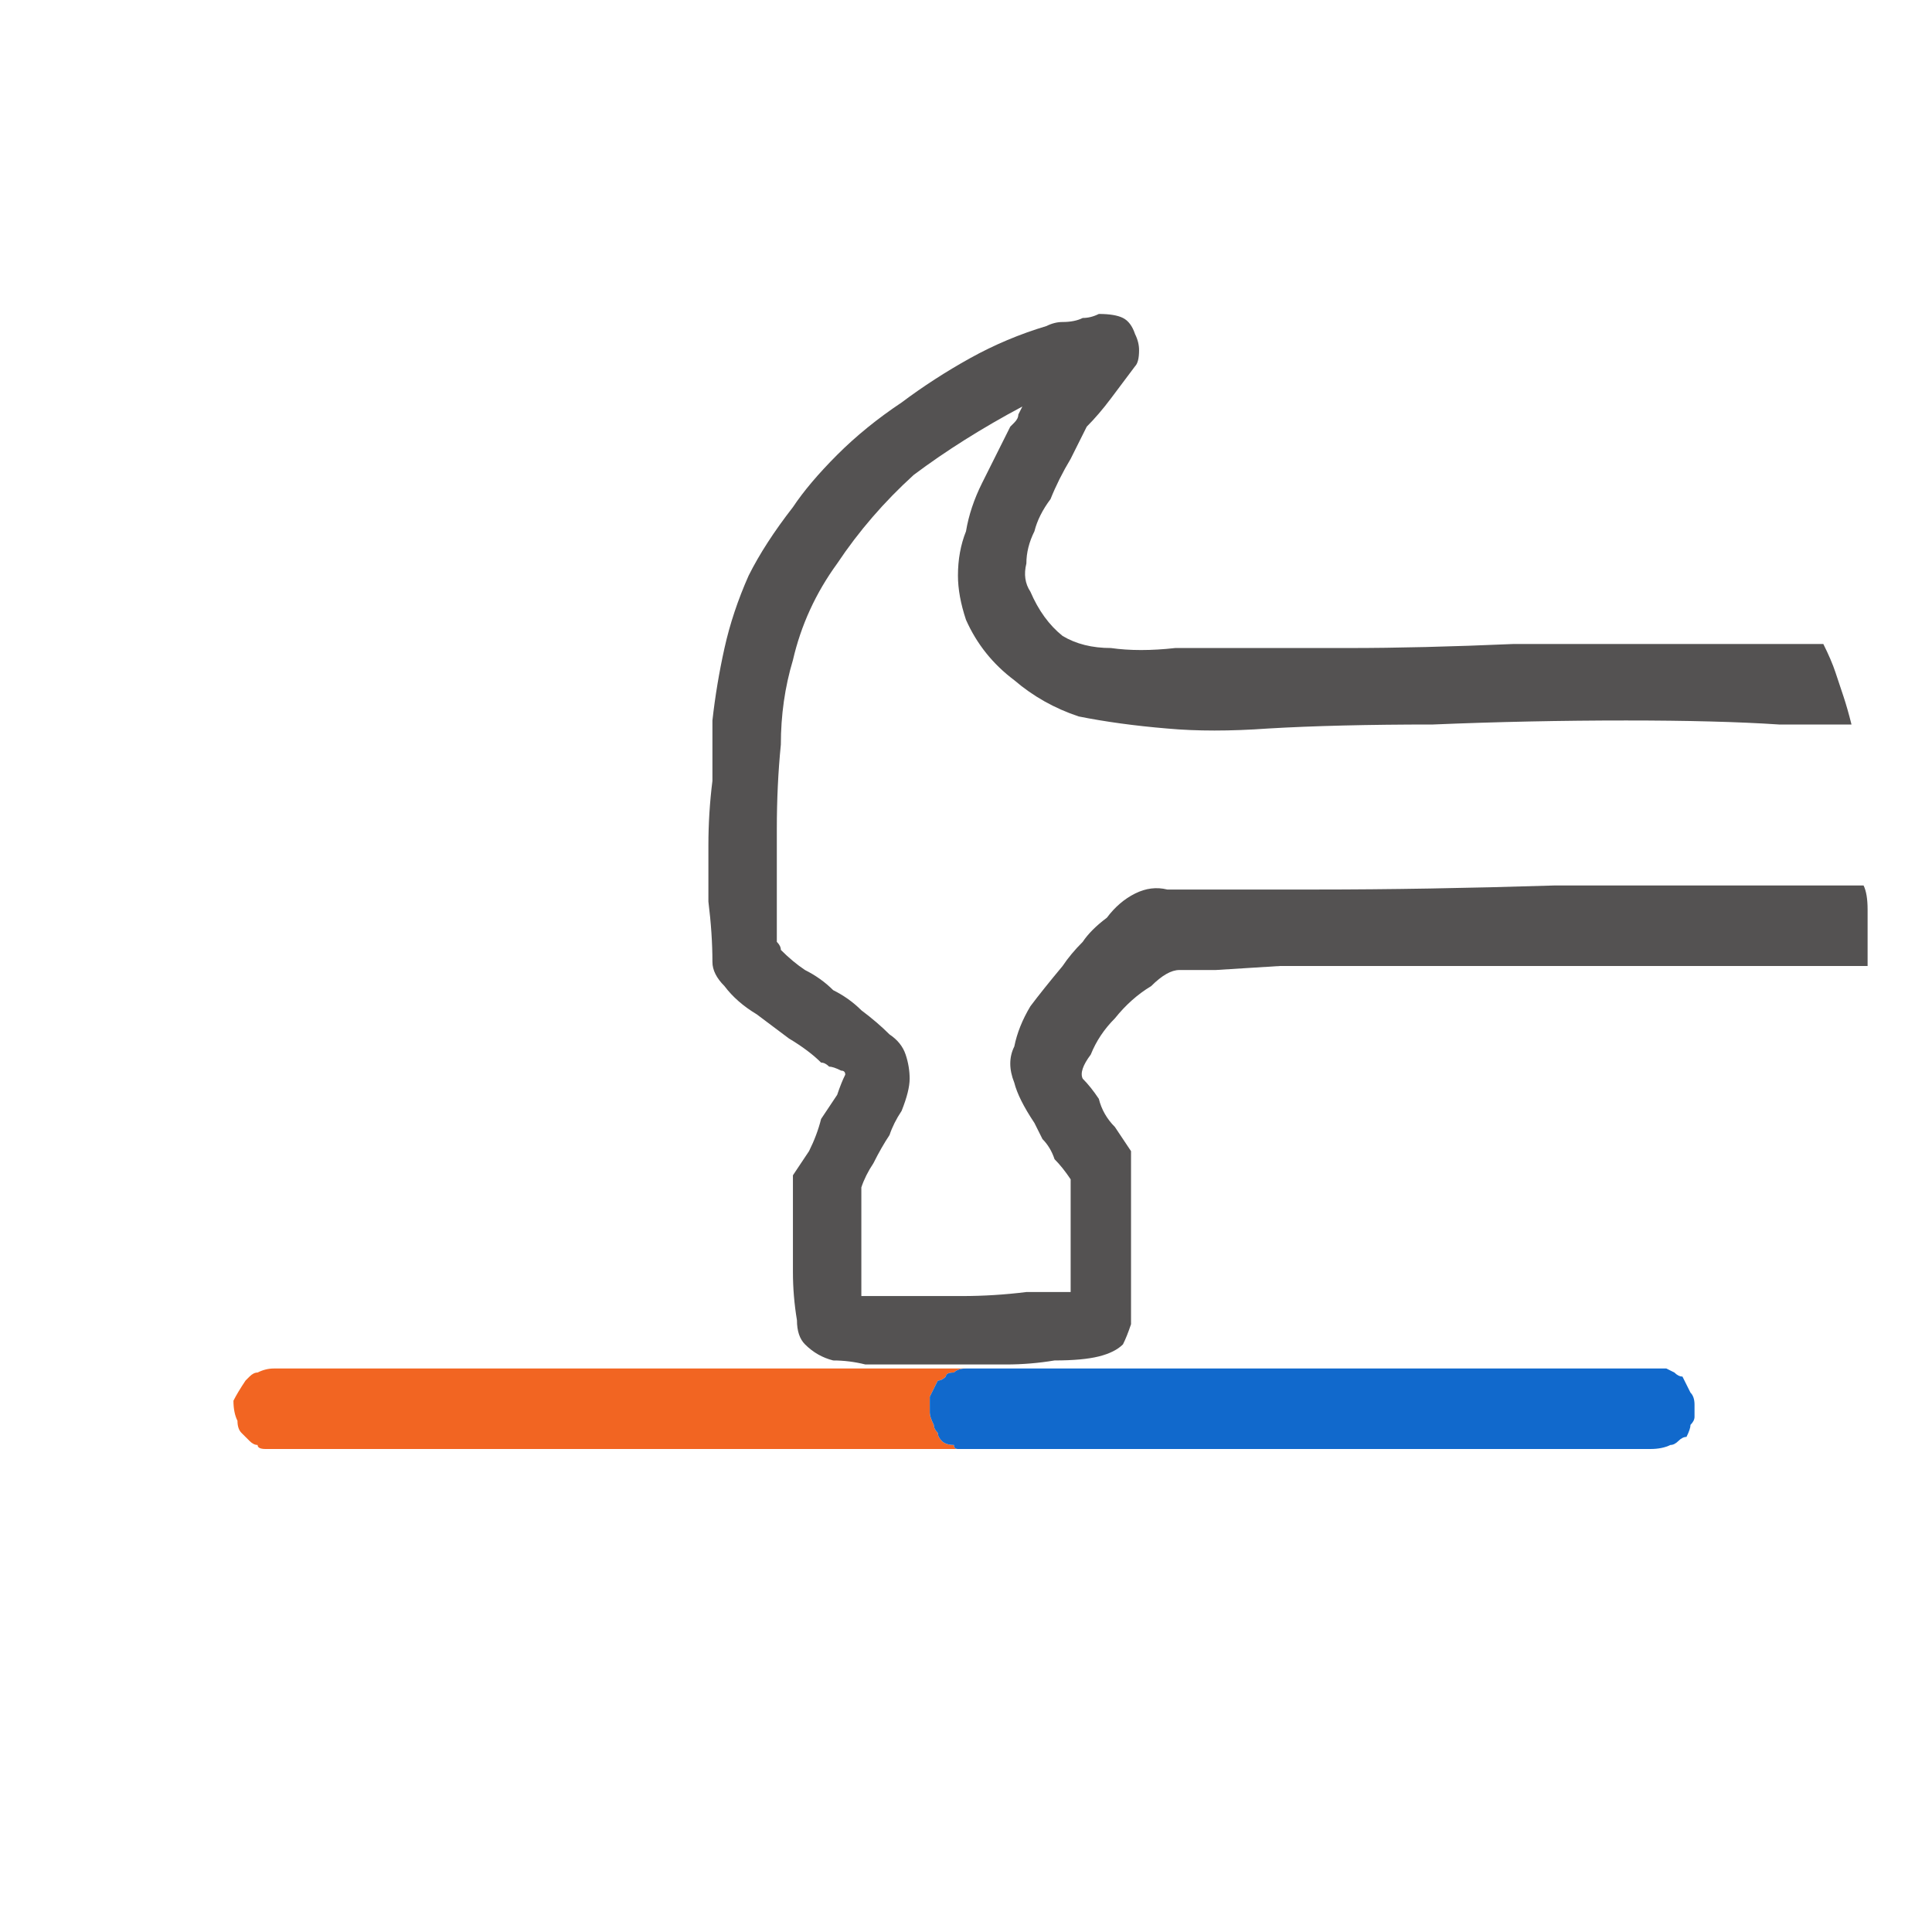
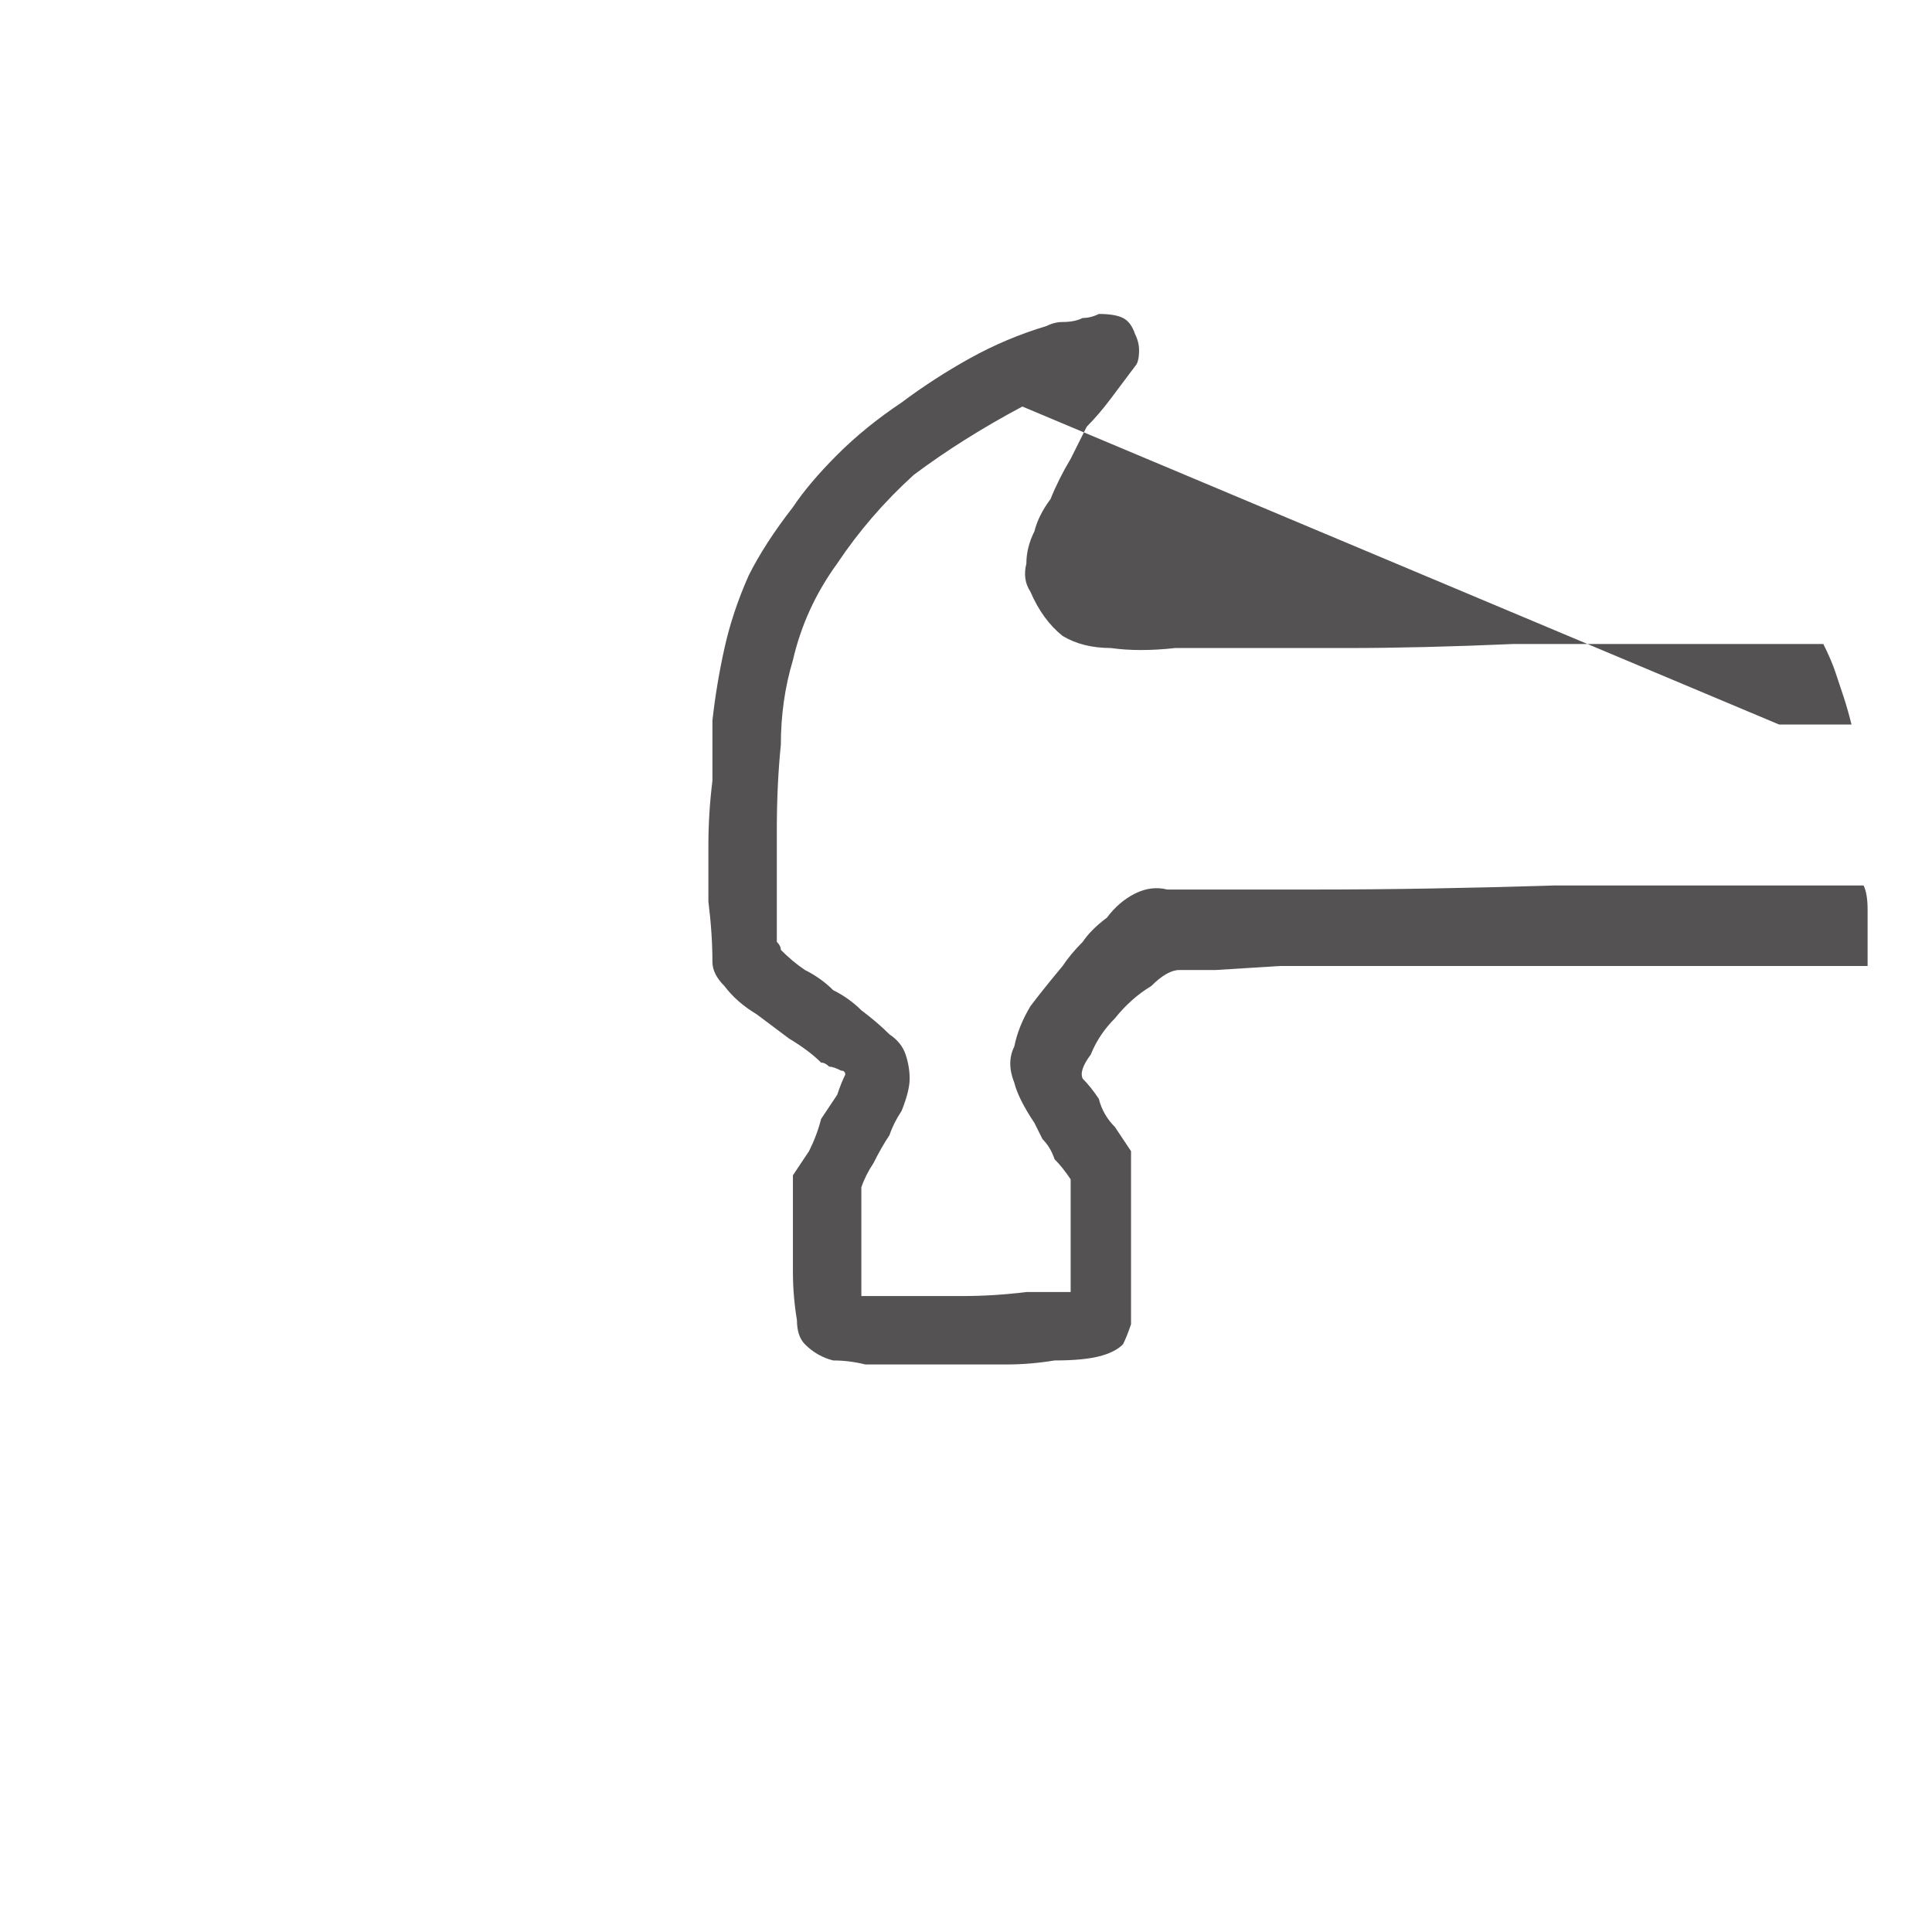
<svg xmlns="http://www.w3.org/2000/svg" height="24" width="24">
  <defs />
  <g>
-     <path d="M12 18 Q11.95 18 11.95 18 11.9 18 11.9 18 L3.45 18 Q3.35 18 3.3 18 3.2 18 3.2 17.95 3.15 17.95 3.1 17.9 3.05 17.85 3 17.8 2.95 17.75 2.95 17.65 2.9 17.55 2.9 17.4 2.95 17.3 3.05 17.15 3.05 17.15 3.1 17.1 3.15 17.05 3.2 17.05 3.3 17 3.4 17 3.4 17 3.45 17 3.45 17 3.45 17 L11.5 17 Q11.55 17 11.65 17 11.7 17 11.8 17 11.85 17 11.9 17 11.95 17 11.95 17 11.95 17 12 17 11.9 17 11.85 17.05 11.75 17.05 11.75 17.1 11.7 17.15 11.65 17.15 11.6 17.25 11.55 17.35 11.55 17.45 11.55 17.55 11.55 17.6 11.6 17.7 11.6 17.75 11.65 17.8 11.65 17.85 11.7 17.9 11.75 17.95 11.85 17.95 11.85 18 11.9 18 11.95 18 12 18" fill="#F26522" stroke="none" />
-     <path d="M12 18 Q11.95 18 11.9 18 11.85 18 11.85 17.95 11.75 17.95 11.7 17.9 11.65 17.85 11.65 17.8 11.6 17.75 11.6 17.7 11.55 17.6 11.55 17.55 11.55 17.45 11.55 17.35 11.6 17.25 11.65 17.15 11.7 17.15 11.75 17.1 11.75 17.05 11.85 17.05 11.9 17 12 17 12 17 12.05 17 12.05 17 12.05 17 12.1 17 12.1 17 L20 17 Q20.15 17 20.25 17 20.4 17 20.55 17 20.65 17 20.7 17 20.8 17.05 20.8 17.05 20.85 17.1 20.9 17.1 20.95 17.2 21 17.3 21.05 17.35 21.05 17.45 21.05 17.5 21.05 17.6 21.05 17.65 21 17.7 21 17.75 20.95 17.85 20.9 17.85 20.85 17.9 20.8 17.95 20.75 17.95 20.65 18 20.5 18 L12.1 18 Q12.05 18 12.05 18 12 18 12 18" fill="#1169CC" stroke="none" />
-     <path d="M10.7 16.1 Q10.85 16.1 11.2 16.1 11.55 16.1 11.95 16.1 12.35 16.1 12.75 16.05 13.1 16.05 13.3 16.05 13.3 15.85 13.3 15.6 13.3 15.4 13.3 15.15 13.3 14.9 13.3 14.65 13.2 14.5 13.1 14.4 13.05 14.25 12.95 14.15 12.9 14.05 12.85 13.95 12.65 13.65 12.6 13.45 12.5 13.2 12.6 13 12.65 12.75 12.8 12.5 12.95 12.3 13.2 12 13.3 11.85 13.45 11.7 13.55 11.55 13.75 11.4 13.9 11.2 14.1 11.1 14.3 11 14.5 11.05 L15.2 11.05 16.35 11.05 Q17.7 11.05 19.3 11 20.85 11 21.95 11 L22.85 11 23.15 11 Q23.2 11.1 23.2 11.3 23.2 11.45 23.2 11.65 23.2 11.85 23.2 12 22.1 12 20.75 12 19.4 12 18.1 12 16.8 12 15.9 12 L15.1 12.05 14.65 12.05 Q14.5 12.05 14.3 12.25 14.05 12.4 13.85 12.65 13.65 12.85 13.55 13.1 13.4 13.3 13.45 13.4 13.55 13.5 13.65 13.65 13.7 13.85 13.85 14 13.95 14.15 14.05 14.3 14.05 14.55 14.05 14.85 14.05 15.15 14.05 15.5 14.05 15.8 14.05 16.05 14.05 16.3 14.05 16.45 14 16.6 13.95 16.7 13.85 16.8 13.65 16.85 13.45 16.9 13.1 16.9 12.8 16.95 12.5 16.95 12.2 16.95 11.85 16.95 11.55 16.95 11.25 16.95 11 16.95 10.75 16.95 10.55 16.9 10.35 16.9 10.15 16.85 10 16.7 9.9 16.6 9.9 16.4 9.85 16.1 9.85 15.8 9.85 15.5 9.85 15.2 9.85 14.85 9.85 14.6 9.95 14.45 10.05 14.3 10.15 14.1 10.2 13.9 10.3 13.75 10.4 13.6 10.45 13.45 10.5 13.35 10.5 13.3 10.45 13.3 10.35 13.25 10.3 13.25 10.25 13.2 10.2 13.2 10.05 13.05 9.8 12.9 9.6 12.75 9.4 12.6 9.15 12.45 9 12.25 8.85 12.1 8.85 11.95 8.85 11.6 8.8 11.2 8.8 10.85 8.8 10.5 8.8 10.1 8.85 9.7 8.85 9.35 8.85 8.95 8.9 8.5 9 8.05 9.1 7.6 9.3 7.15 9.5 6.75 9.85 6.3 10.05 6 10.4 5.65 10.75 5.3 11.2 5 11.6 4.7 12.05 4.45 12.5 4.2 13 4.05 13.1 4 13.2 4 13.35 4 13.45 3.95 13.55 3.95 13.65 3.9 13.85 3.9 13.95 3.95 14.05 4 14.1 4.15 14.15 4.25 14.15 4.35 14.15 4.5 14.1 4.55 13.95 4.75 13.8 4.95 13.65 5.15 13.5 5.3 13.4 5.5 13.3 5.7 13.15 5.95 13.05 6.2 12.9 6.4 12.85 6.6 12.75 6.8 12.75 7 12.7 7.2 12.8 7.35 12.95 7.7 13.2 7.9 13.45 8.05 13.8 8.05 14.15 8.1 14.6 8.05 15 8.05 15.5 8.05 15.85 8.05 16.75 8.05 17.65 8.05 18.8 8 19.95 8 21 8 22.05 8 22.65 8 22.75 8.2 22.8 8.35 22.85 8.5 22.9 8.65 22.95 8.8 23 9 L22.75 9 22.1 9 Q21.35 8.95 20.2 8.95 19 8.95 17.8 9 16.6 9 15.75 9.05 15.05 9.1 14.5 9.05 13.9 9 13.4 8.9 12.95 8.75 12.6 8.45 12.2 8.15 12 7.7 11.9 7.4 11.9 7.15 11.9 6.85 12 6.6 12.05 6.3 12.2 6 12.35 5.7 12.55 5.3 12.55 5.3 12.6 5.25 12.65 5.2 12.65 5.15 L12.7 5.05 Q11.95 5.45 11.35 5.9 10.8 6.4 10.4 7 10 7.55 9.85 8.2 9.7 8.7 9.7 9.25 9.65 9.75 9.65 10.3 9.65 10.85 9.65 11.4 9.65 11.45 9.65 11.5 9.65 11.6 9.65 11.7 9.7 11.75 9.7 11.8 9.85 11.95 10 12.05 10.2 12.15 10.35 12.3 10.55 12.4 10.7 12.55 10.9 12.7 11.05 12.85 11.2 12.95 11.25 13.1 11.3 13.25 11.3 13.4 11.3 13.55 11.2 13.8 11.1 13.95 11.05 14.1 10.95 14.25 10.85 14.45 10.75 14.6 10.7 14.75 10.7 14.9 10.7 15.1 10.7 15.35 10.7 15.55 10.7 15.75 10.7 15.9 L10.7 16.1" fill="#545252" stroke="none" />
+     <path d="M10.7 16.1 Q10.85 16.1 11.2 16.1 11.55 16.1 11.95 16.1 12.35 16.1 12.75 16.05 13.1 16.05 13.3 16.05 13.3 15.85 13.3 15.6 13.3 15.4 13.3 15.15 13.3 14.9 13.3 14.65 13.2 14.5 13.1 14.4 13.05 14.25 12.95 14.15 12.9 14.05 12.85 13.95 12.65 13.65 12.6 13.45 12.5 13.2 12.6 13 12.65 12.75 12.8 12.5 12.95 12.3 13.2 12 13.3 11.85 13.45 11.7 13.55 11.55 13.75 11.4 13.9 11.2 14.1 11.1 14.3 11 14.5 11.05 L15.2 11.05 16.35 11.05 Q17.7 11.05 19.3 11 20.85 11 21.95 11 L22.85 11 23.15 11 Q23.2 11.1 23.2 11.3 23.2 11.45 23.2 11.65 23.2 11.85 23.2 12 22.1 12 20.75 12 19.4 12 18.1 12 16.8 12 15.9 12 L15.1 12.05 14.65 12.05 Q14.5 12.05 14.3 12.25 14.05 12.4 13.85 12.65 13.65 12.85 13.55 13.1 13.4 13.3 13.45 13.4 13.55 13.5 13.65 13.65 13.7 13.85 13.85 14 13.95 14.15 14.05 14.3 14.05 14.55 14.05 14.85 14.05 15.15 14.05 15.5 14.05 15.8 14.05 16.05 14.05 16.3 14.05 16.45 14 16.6 13.95 16.7 13.85 16.8 13.65 16.85 13.45 16.9 13.1 16.9 12.8 16.95 12.5 16.95 12.2 16.95 11.85 16.95 11.55 16.95 11.25 16.95 11 16.95 10.75 16.95 10.55 16.9 10.35 16.9 10.15 16.85 10 16.7 9.9 16.6 9.9 16.4 9.85 16.1 9.85 15.8 9.85 15.5 9.85 15.2 9.85 14.85 9.85 14.6 9.95 14.45 10.05 14.3 10.15 14.1 10.2 13.9 10.3 13.75 10.4 13.6 10.45 13.45 10.5 13.35 10.5 13.3 10.45 13.3 10.35 13.25 10.3 13.25 10.25 13.2 10.2 13.2 10.05 13.05 9.8 12.9 9.6 12.75 9.4 12.6 9.15 12.45 9 12.25 8.85 12.1 8.85 11.95 8.85 11.6 8.8 11.2 8.8 10.85 8.8 10.5 8.8 10.1 8.85 9.7 8.85 9.35 8.85 8.95 8.9 8.5 9 8.05 9.1 7.6 9.3 7.15 9.5 6.75 9.85 6.3 10.05 6 10.4 5.65 10.75 5.3 11.2 5 11.6 4.7 12.05 4.45 12.5 4.2 13 4.05 13.1 4 13.2 4 13.35 4 13.45 3.95 13.55 3.95 13.65 3.9 13.85 3.9 13.95 3.95 14.05 4 14.1 4.15 14.15 4.25 14.15 4.35 14.15 4.5 14.1 4.55 13.95 4.75 13.8 4.95 13.65 5.15 13.5 5.3 13.4 5.5 13.3 5.7 13.15 5.95 13.05 6.2 12.9 6.4 12.85 6.6 12.75 6.8 12.75 7 12.7 7.2 12.8 7.35 12.95 7.7 13.2 7.9 13.45 8.05 13.8 8.05 14.15 8.1 14.6 8.05 15 8.05 15.5 8.05 15.85 8.05 16.75 8.05 17.65 8.05 18.8 8 19.95 8 21 8 22.05 8 22.65 8 22.75 8.2 22.8 8.35 22.85 8.5 22.9 8.65 22.95 8.8 23 9 L22.75 9 22.1 9 L12.7 5.05 Q11.95 5.45 11.35 5.9 10.8 6.4 10.4 7 10 7.55 9.85 8.2 9.7 8.7 9.7 9.25 9.65 9.75 9.65 10.3 9.65 10.85 9.65 11.4 9.65 11.45 9.65 11.5 9.65 11.6 9.65 11.7 9.7 11.75 9.7 11.8 9.85 11.95 10 12.05 10.2 12.15 10.35 12.3 10.55 12.4 10.7 12.55 10.9 12.7 11.05 12.85 11.2 12.95 11.25 13.1 11.3 13.25 11.3 13.4 11.3 13.55 11.2 13.8 11.1 13.95 11.05 14.1 10.95 14.25 10.85 14.45 10.75 14.6 10.7 14.75 10.7 14.9 10.7 15.1 10.7 15.35 10.7 15.55 10.7 15.75 10.7 15.9 L10.7 16.1" fill="#545252" stroke="none" />
  </g>
</svg>